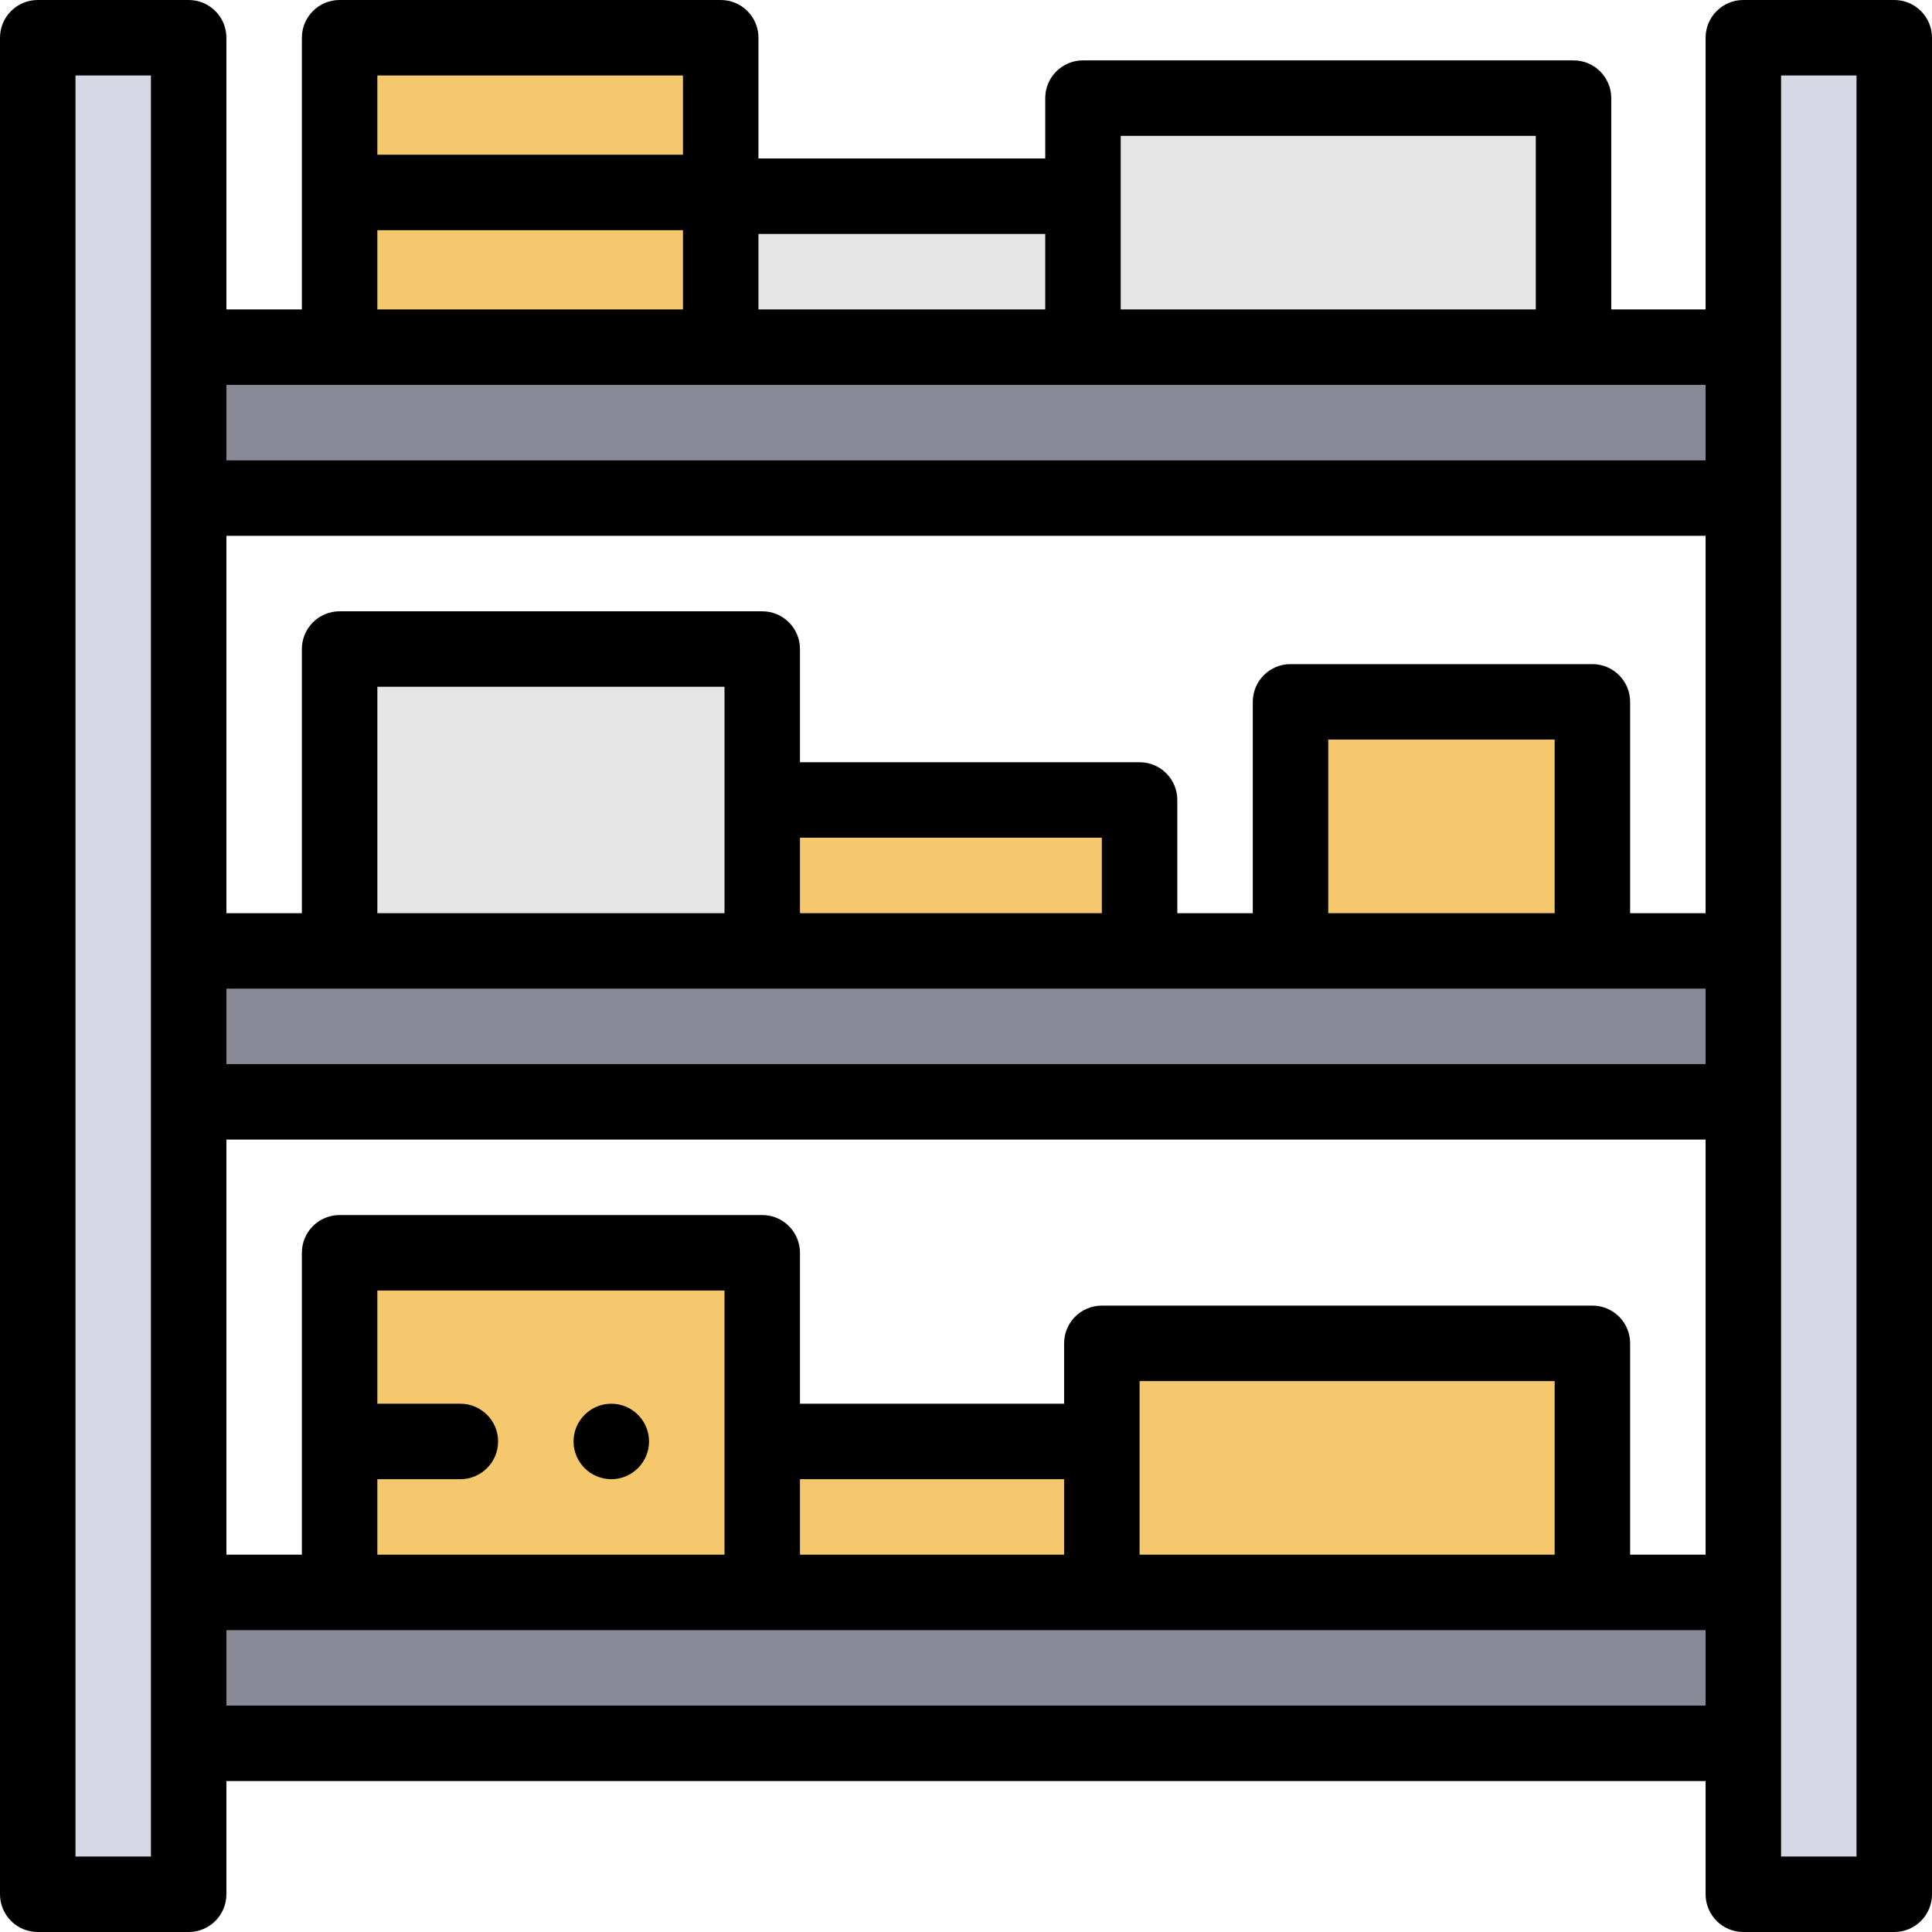
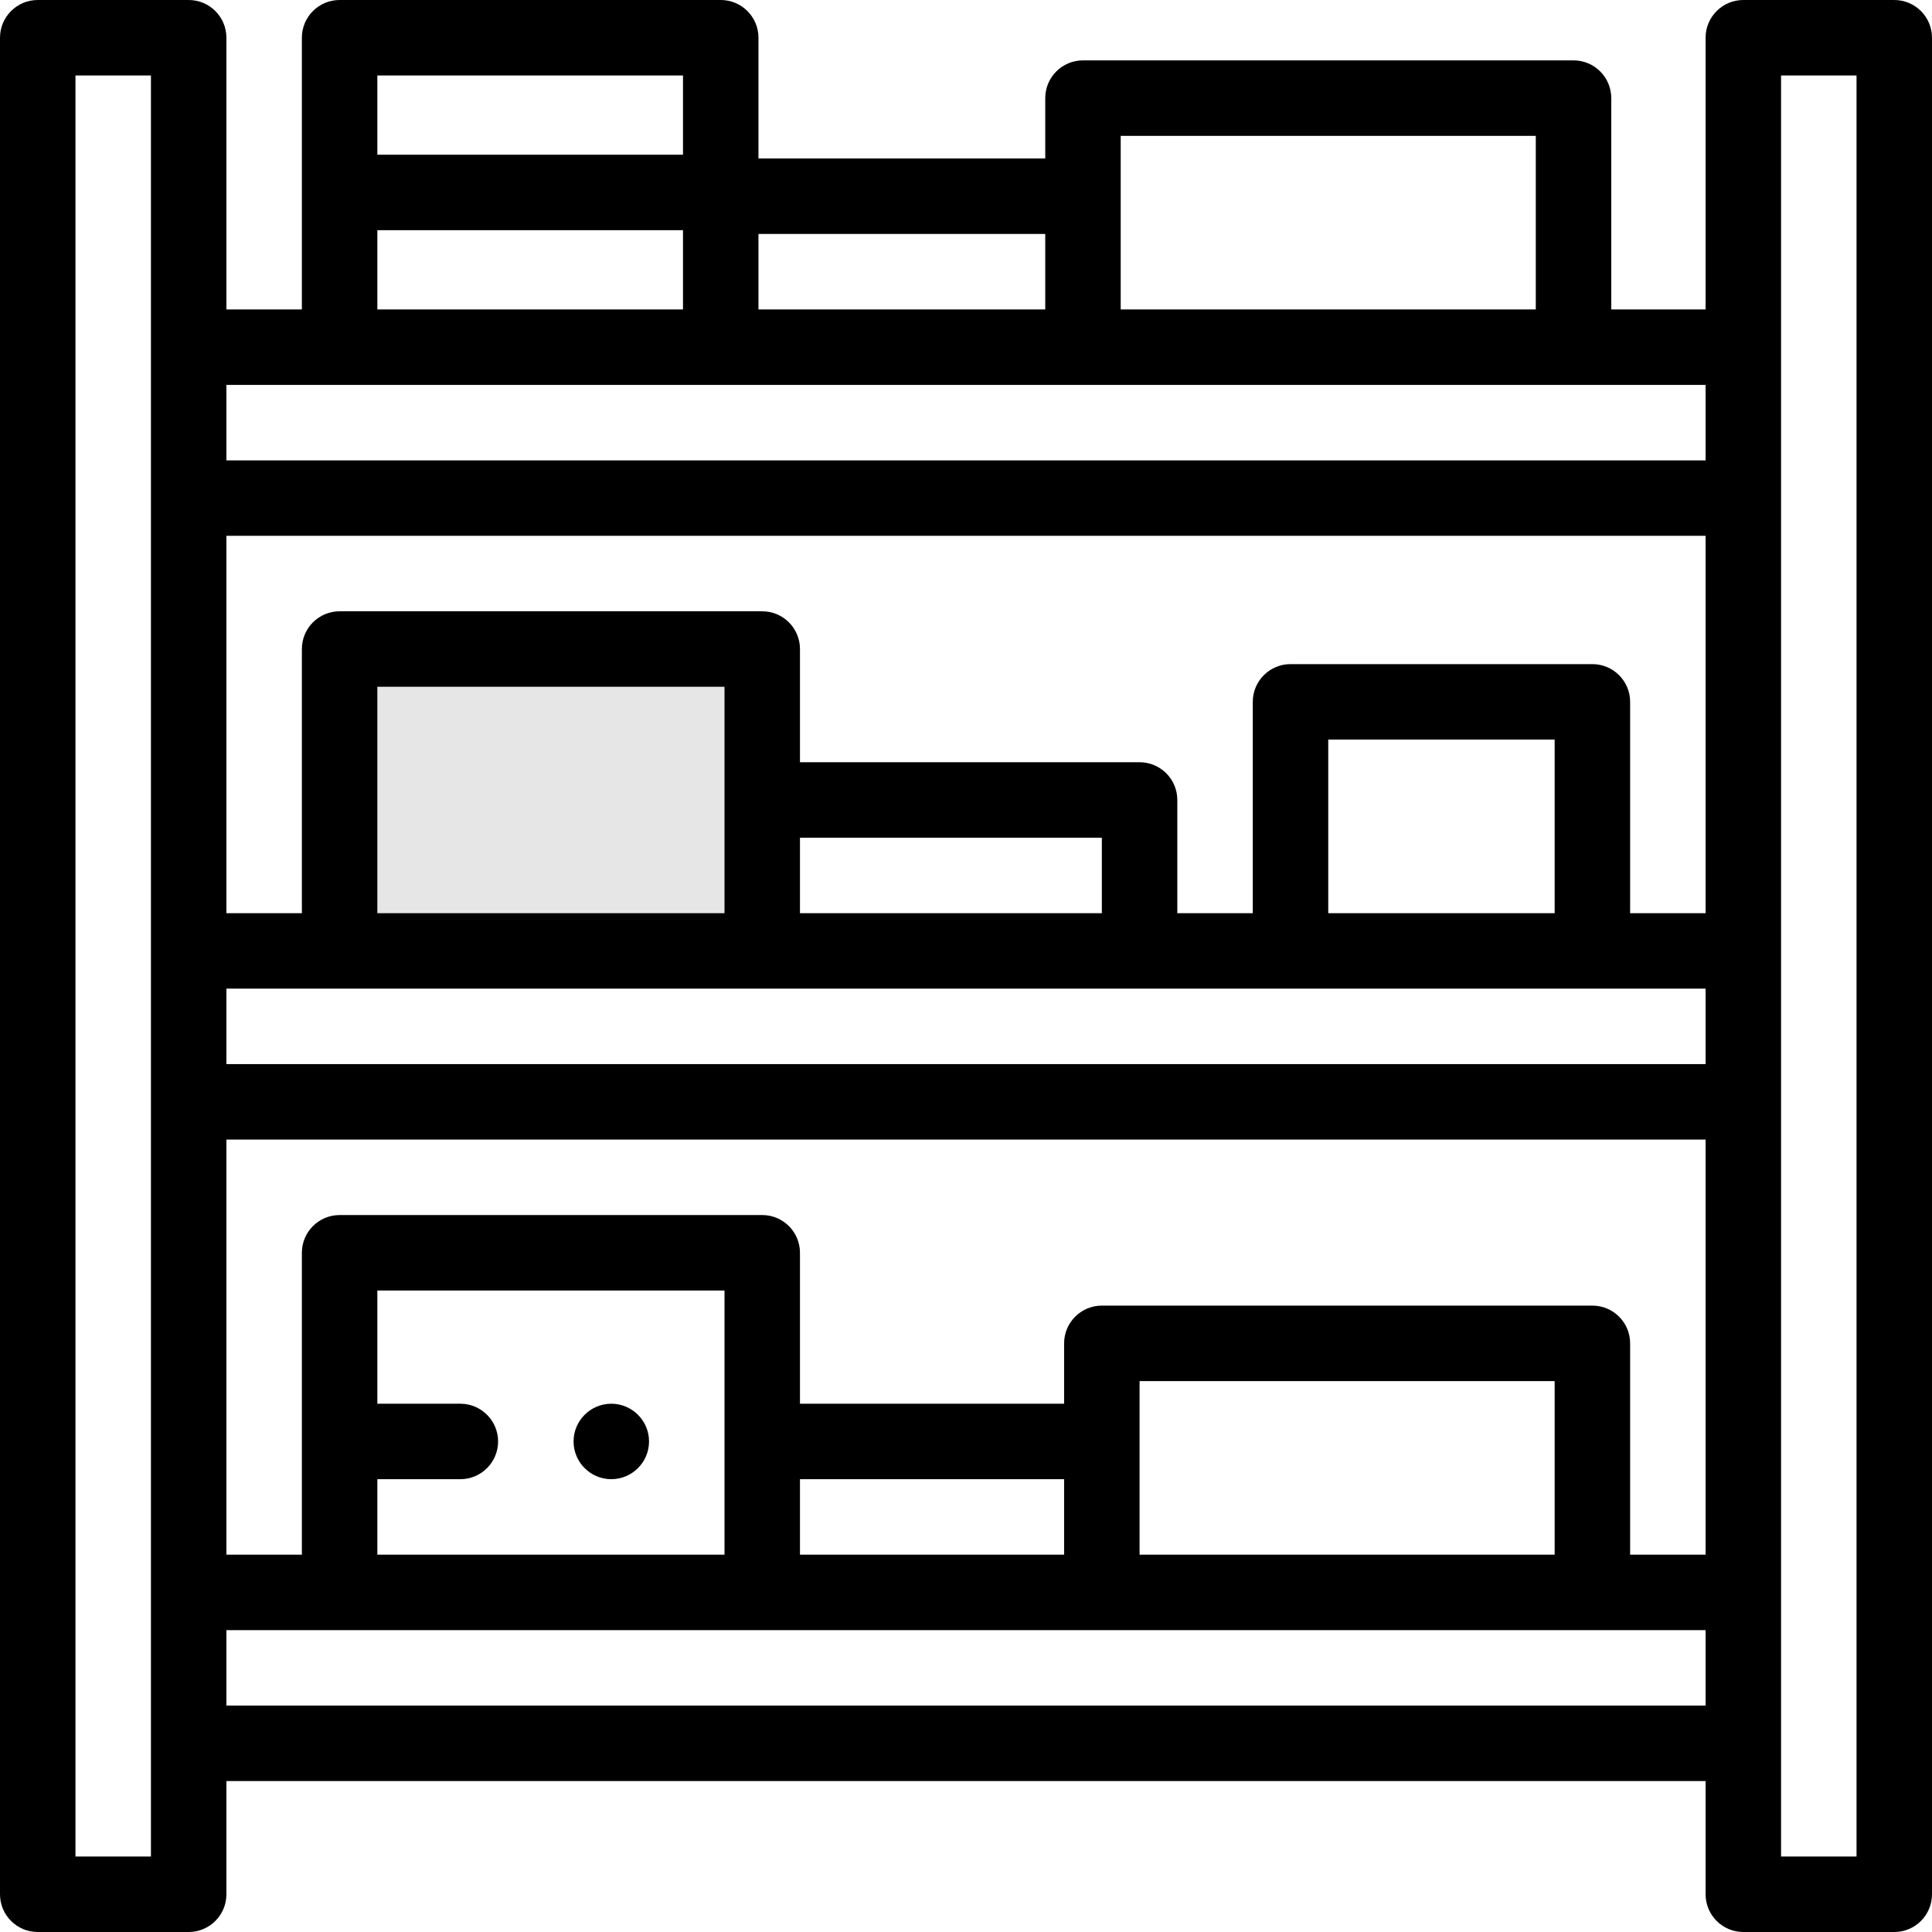
<svg xmlns="http://www.w3.org/2000/svg" version="1.1" width="512" height="512" x="0" y="0" viewBox="0 0 512 512" style="enable-background:new 0 0 512 512" xml:space="preserve">
  <g>
-     <path d="M10 10h40v492H10zM462 10h40v492h-40z" style="" fill="#d7d7e6" data-original="#d7d7e6" />
-     <path d="M50 422h412v40H50zM50 252h412v40H50zM50 92h412v40H50z" style="" fill="#898998" data-original="#898998" />
-     <path d="M90 332h112v90H90zM202 382h90v40h-90zM292 356h130v66H292z" style="" fill="#f5c86e" data-original="#f5c86e" />
    <path d="M90 172h112v80H90z" style="" fill="#e6e6e6" data-original="#e6e6e6" />
-     <path d="M202 212h100v40H202zM342 186h80v66h-80zM90 10h101v82H90z" style="" fill="#f5c86e" data-original="#f5c86e" />
-     <path d="M191 52h96v40h-96zM287 26h130v66H287z" style="" fill="#e6e6e6" data-original="#e6e6e6" />
    <path d="M502 0h-40c-5.522 0-10 4.478-10 10v72h-25V26c0-5.522-4.478-10-10-10H287c-5.522 0-10 4.478-10 10v16h-76V10c0-5.522-4.477-10-10-10H90c-5.523 0-10 4.478-10 10v72H60V10c0-5.522-4.477-10-10-10H10C4.477 0 0 4.478 0 10v492c0 5.522 4.477 10 10 10h40c5.523 0 10-4.478 10-10v-30h392v30c0 5.522 4.478 10 10 10h40c5.522 0 10-4.478 10-10V10c0-5.522-4.478-10-10-10zM212 412v-20h70v20h-70zm-112 0v-20h22c5.51 0 10-4.49 10-10s-4.49-10-10-10h-22v-30h92v70h-92zm202-30v-16h110v46H302v-30zm120-36H292c-5.522 0-10 4.478-10 10v16h-70v-40c0-5.522-4.477-10-10-10H90c-5.523 0-10 4.478-10 10v80H60V302h392v110h-20v-56c0-5.522-4.478-10-10-10zM60 262h392v20H60v-20zm232-20h-80v-20h80v20zm-100-30v30h-92v-60h92v30zm220 30h-60v-46h60v46zm20 0v-56c0-5.522-4.478-10-10-10h-80c-5.522 0-10 4.478-10 10v56h-20v-30c0-5.522-4.478-10-10-10h-90v-30c0-5.522-4.477-10-10-10H90c-5.523 0-10 4.478-10 10v70H60V142h392v100h-20zM297 36h110v46H297V36zm-20 46h-76V62h76v20zm-96-62v21h-81V20h81zm-81 41h81v21h-81V61zm352 41v20H60v-20h392zM40 492H20V20h20v472zm20-40v-20h392v20H60zm432 40h-20V20h20v472z" fill="#000000" opacity="1" data-original="#000000" />
    <path d="M162 372c-5.51 0-10 4.49-10 10s4.49 10 10 10 10-4.49 10-10-4.49-10-10-10z" fill="#000000" opacity="1" data-original="#000000" />
  </g>
</svg>